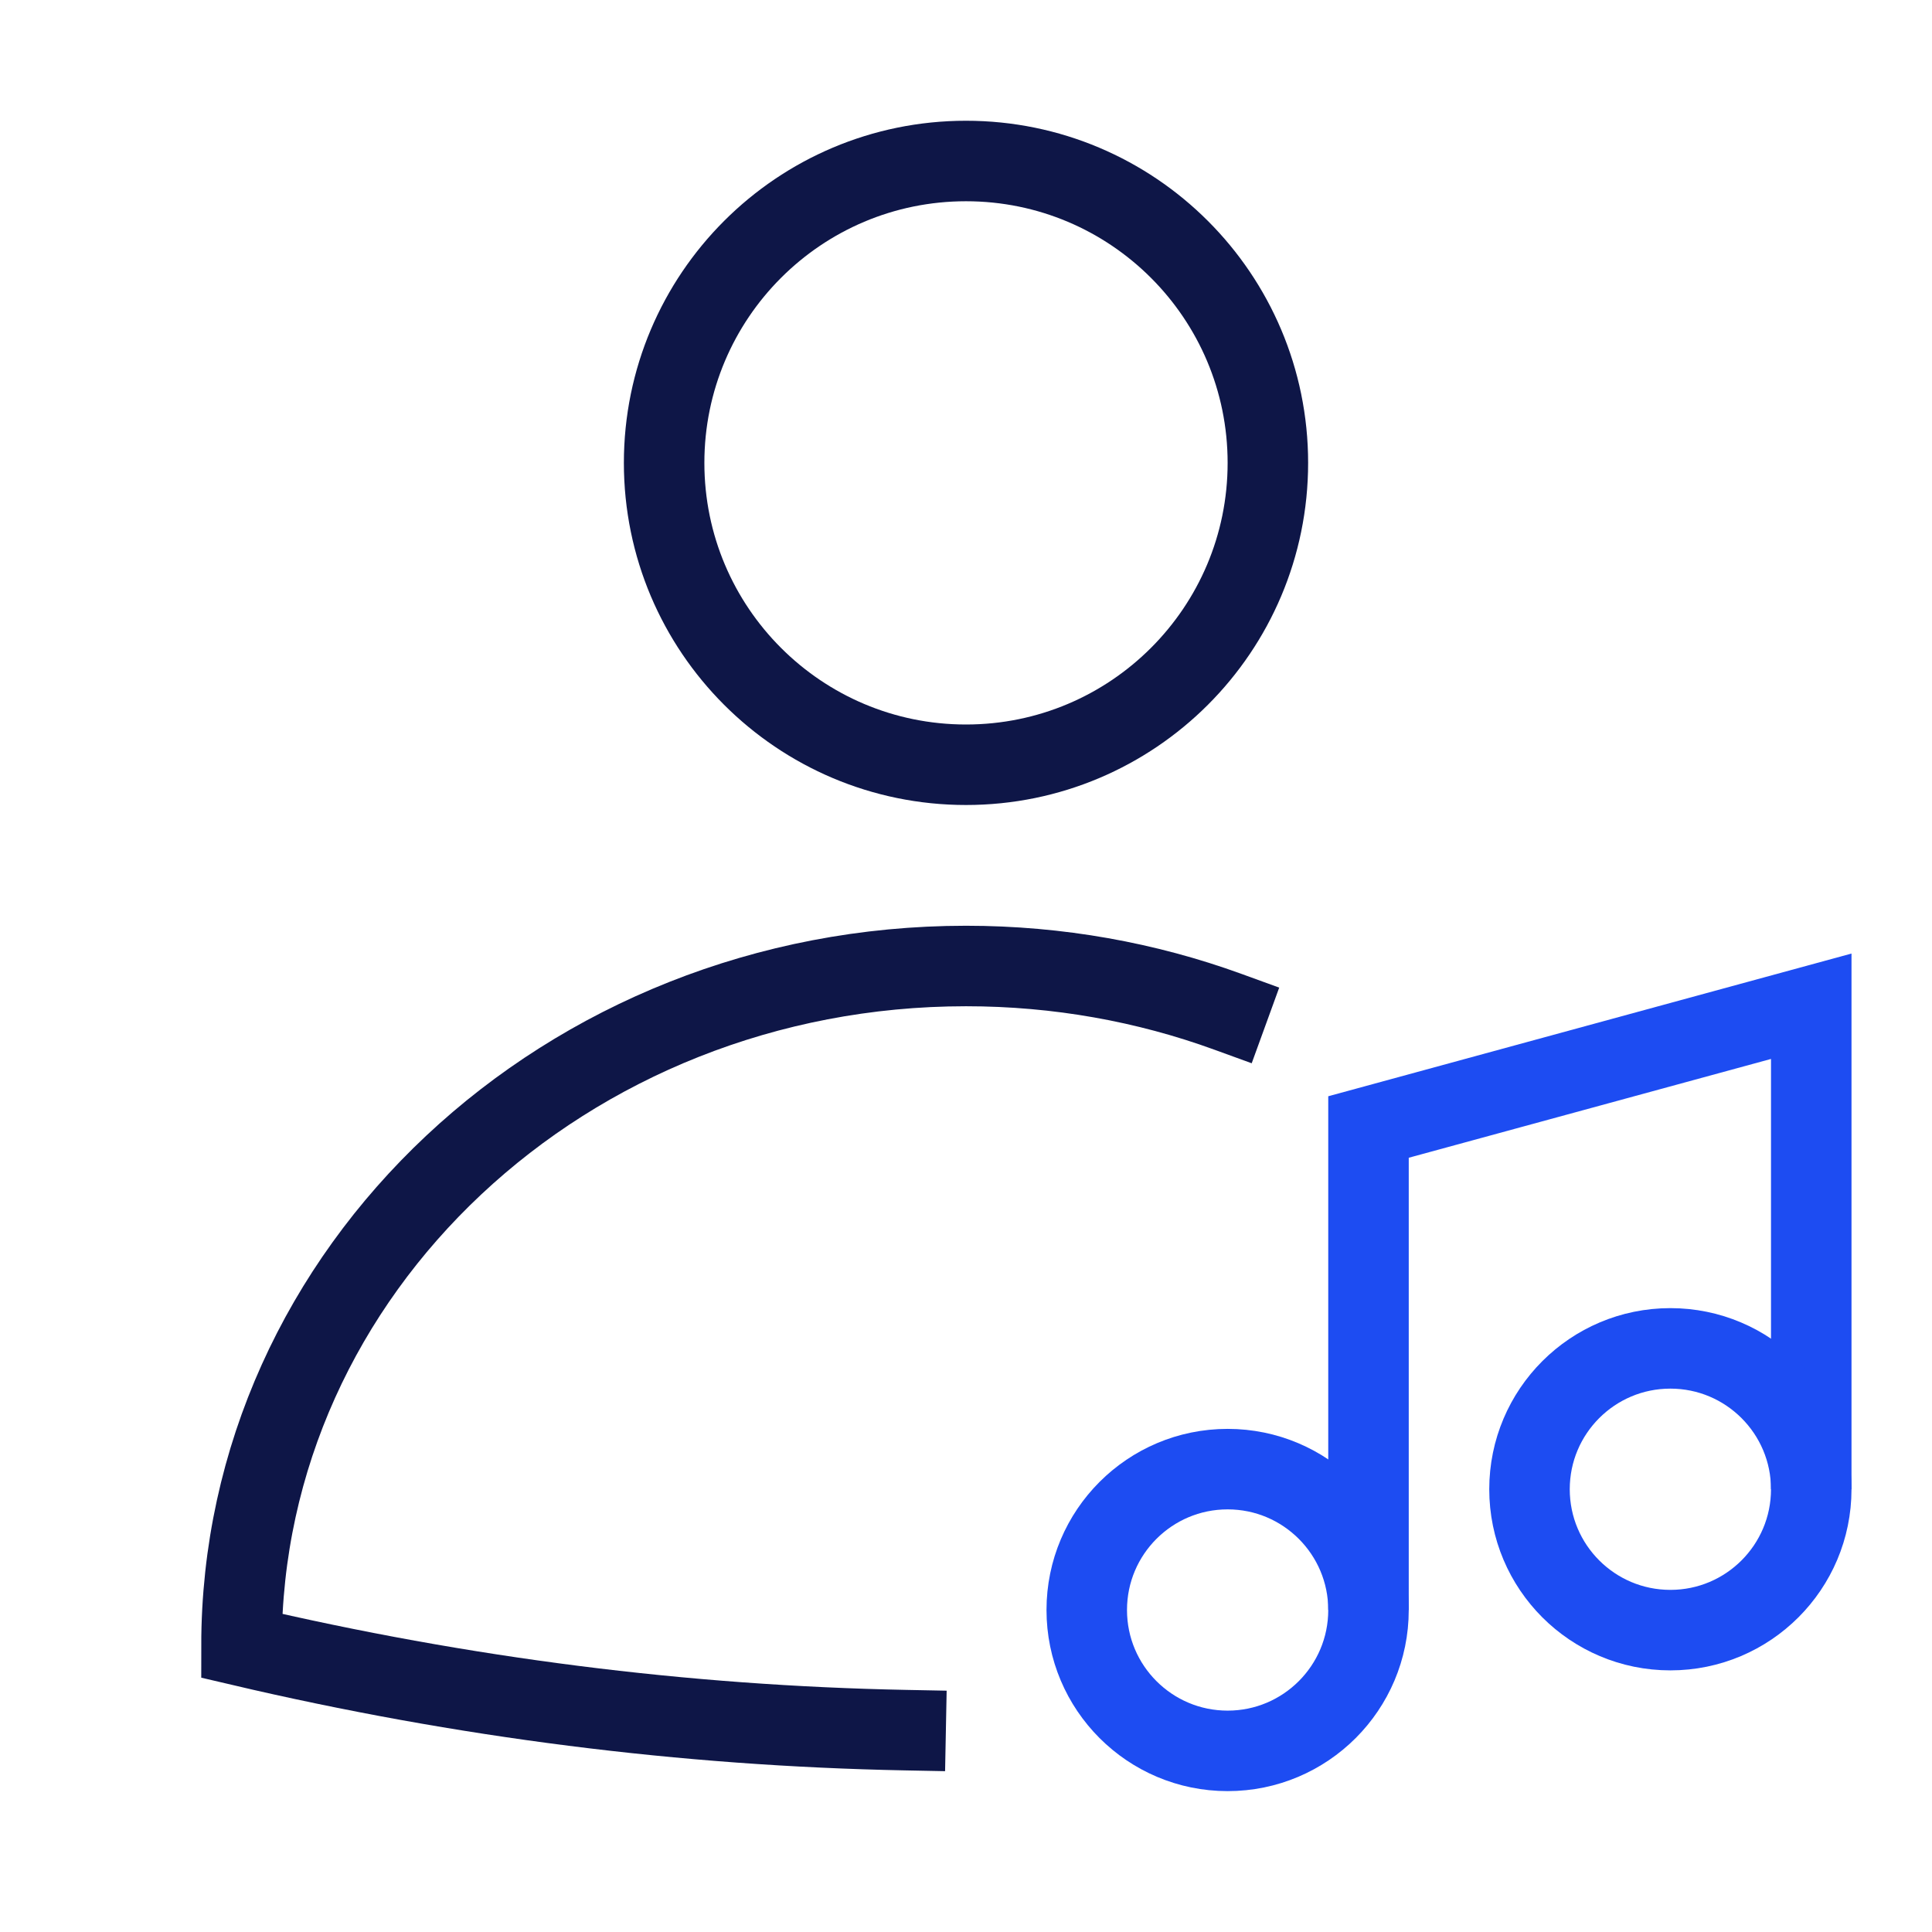
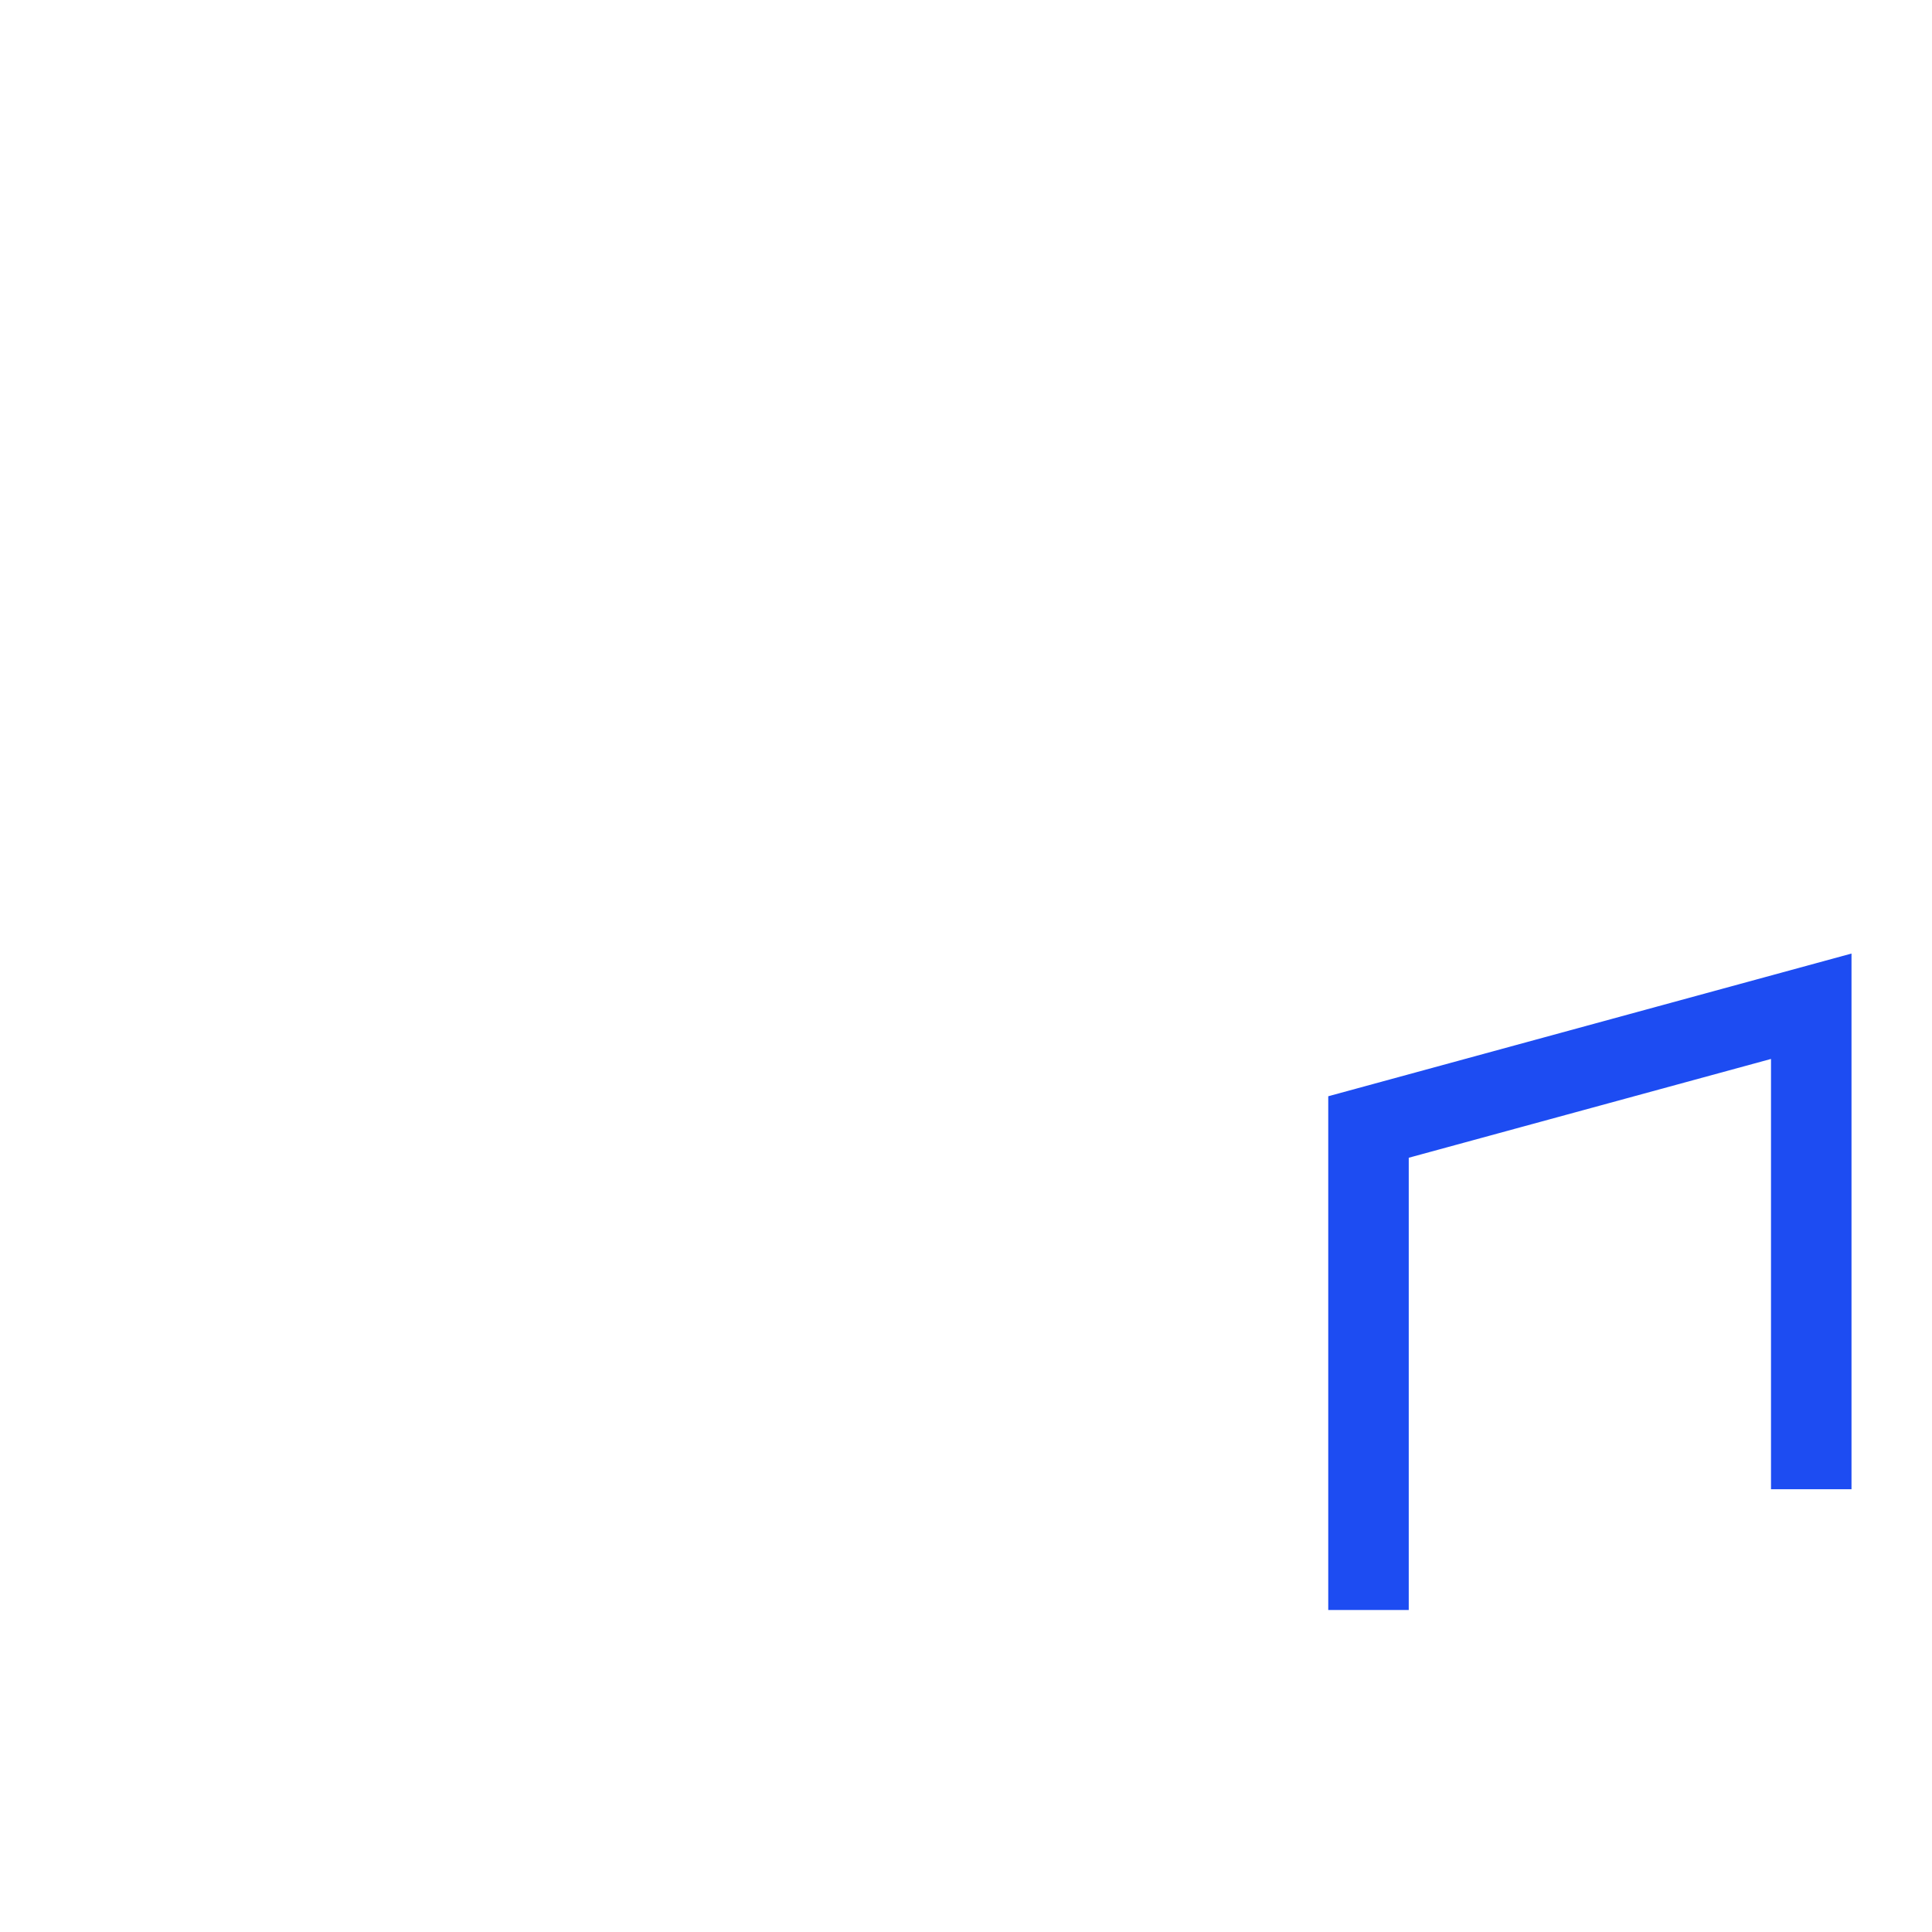
<svg xmlns="http://www.w3.org/2000/svg" width="48" height="48" viewBox="0 0 48 48">
  <g class="nc-icon-wrapper" fill="#0e1647" stroke-linecap="square" stroke-linejoin="miter" stroke-miterlimit="10">
-     <path d="M24 19C28.142 19 31.5 15.642 31.5 11.5C31.5 7.358 28.142 4 24 4C19.858 4 16.5 7.358 16.5 11.5C16.5 15.642 19.858 19 24 19Z" stroke="#0e1647" stroke-width="2" fill="none" />
    <path d="M34 39.5V40V28L45 25V37V36.5" stroke="#1D4CF2" stroke-width="2" data-color="color-2" fill="none" />
-     <path d="M30.5 43.5C32.433 43.5 34 41.933 34 40C34 38.067 32.433 36.5 30.5 36.5C28.567 36.5 27 38.067 27 40C27 41.933 28.567 43.5 30.5 43.5Z" stroke="#1D4CF2" stroke-width="2" data-color="color-2" fill="none" />
-     <path d="M41.5 40.5C43.433 40.5 45 38.933 45 37C45 35.067 43.433 33.5 41.5 33.5C39.567 33.5 38 35.067 38 37C38 38.933 39.567 40.5 41.5 40.5Z" stroke="#1D4CF2" stroke-width="2" data-color="color-2" fill="none" />
-     <path d="M22.5 42.985C17 42.878 11.5 42.179 6 40.889C6 31.562 14.059 24 24 24C26.292 24 28.484 24.402 30.5 25.135" stroke="#0e1647" stroke-width="2" fill="none" />
  </g>
</svg>